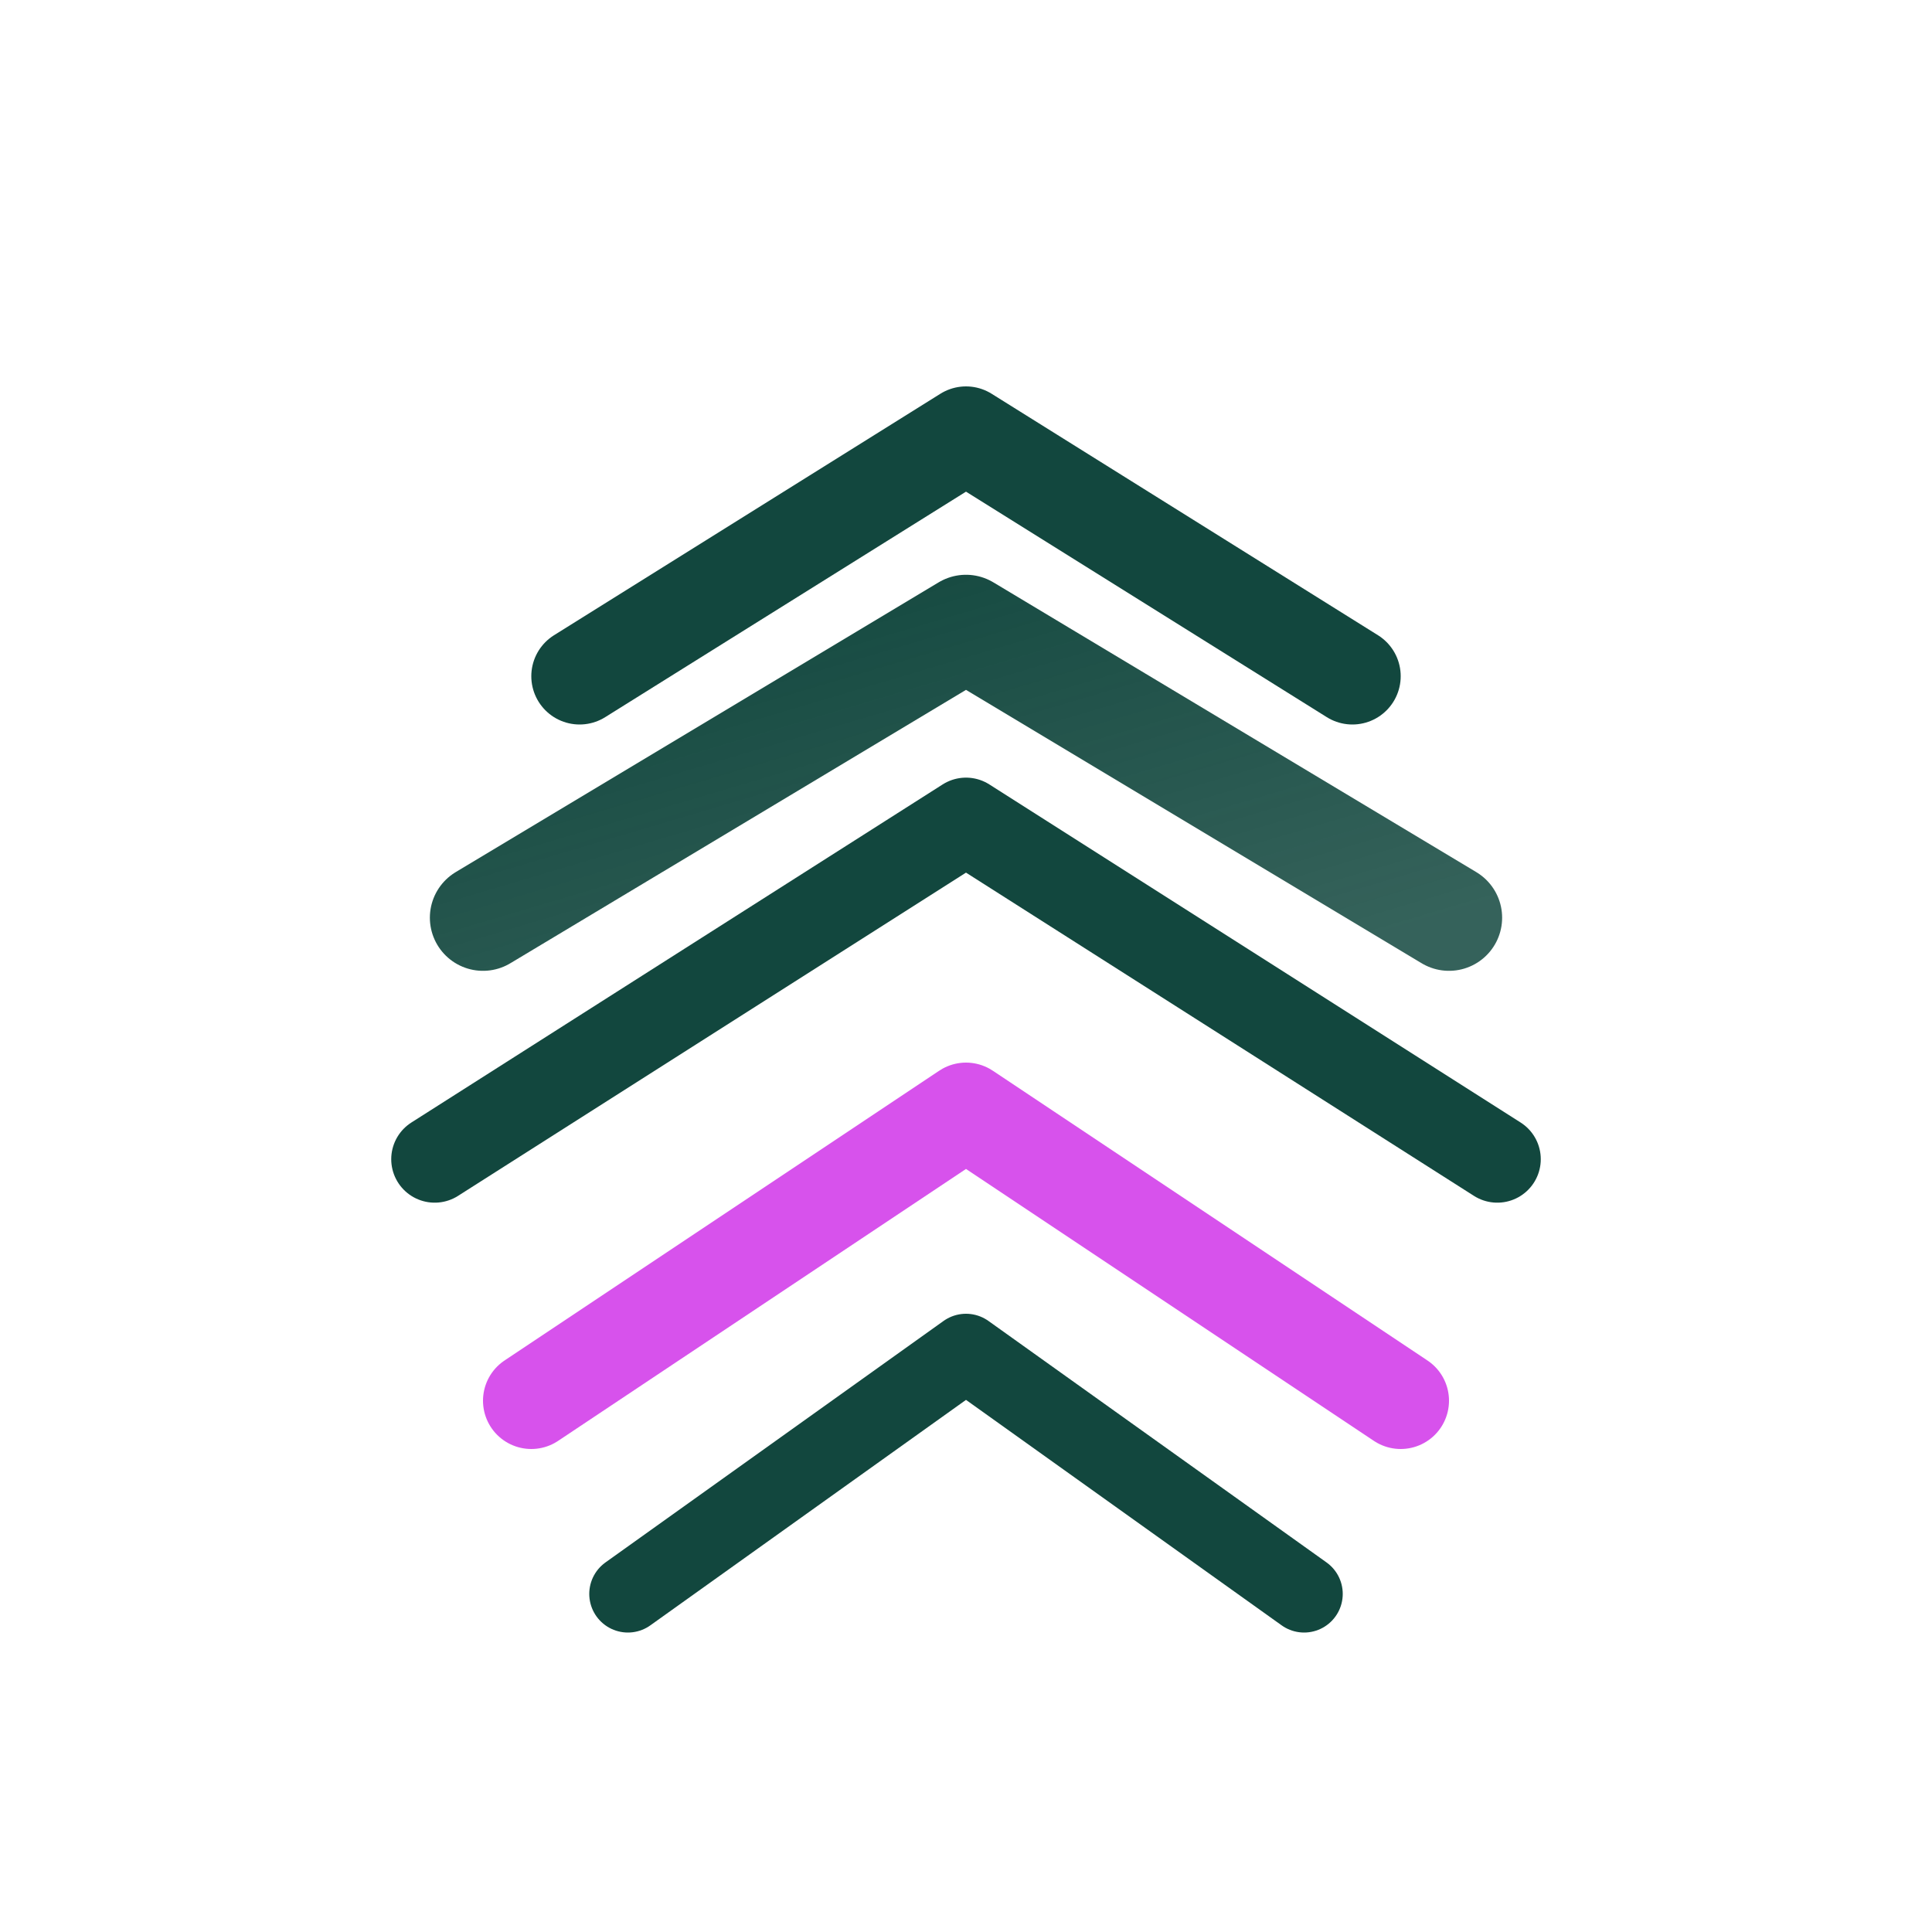
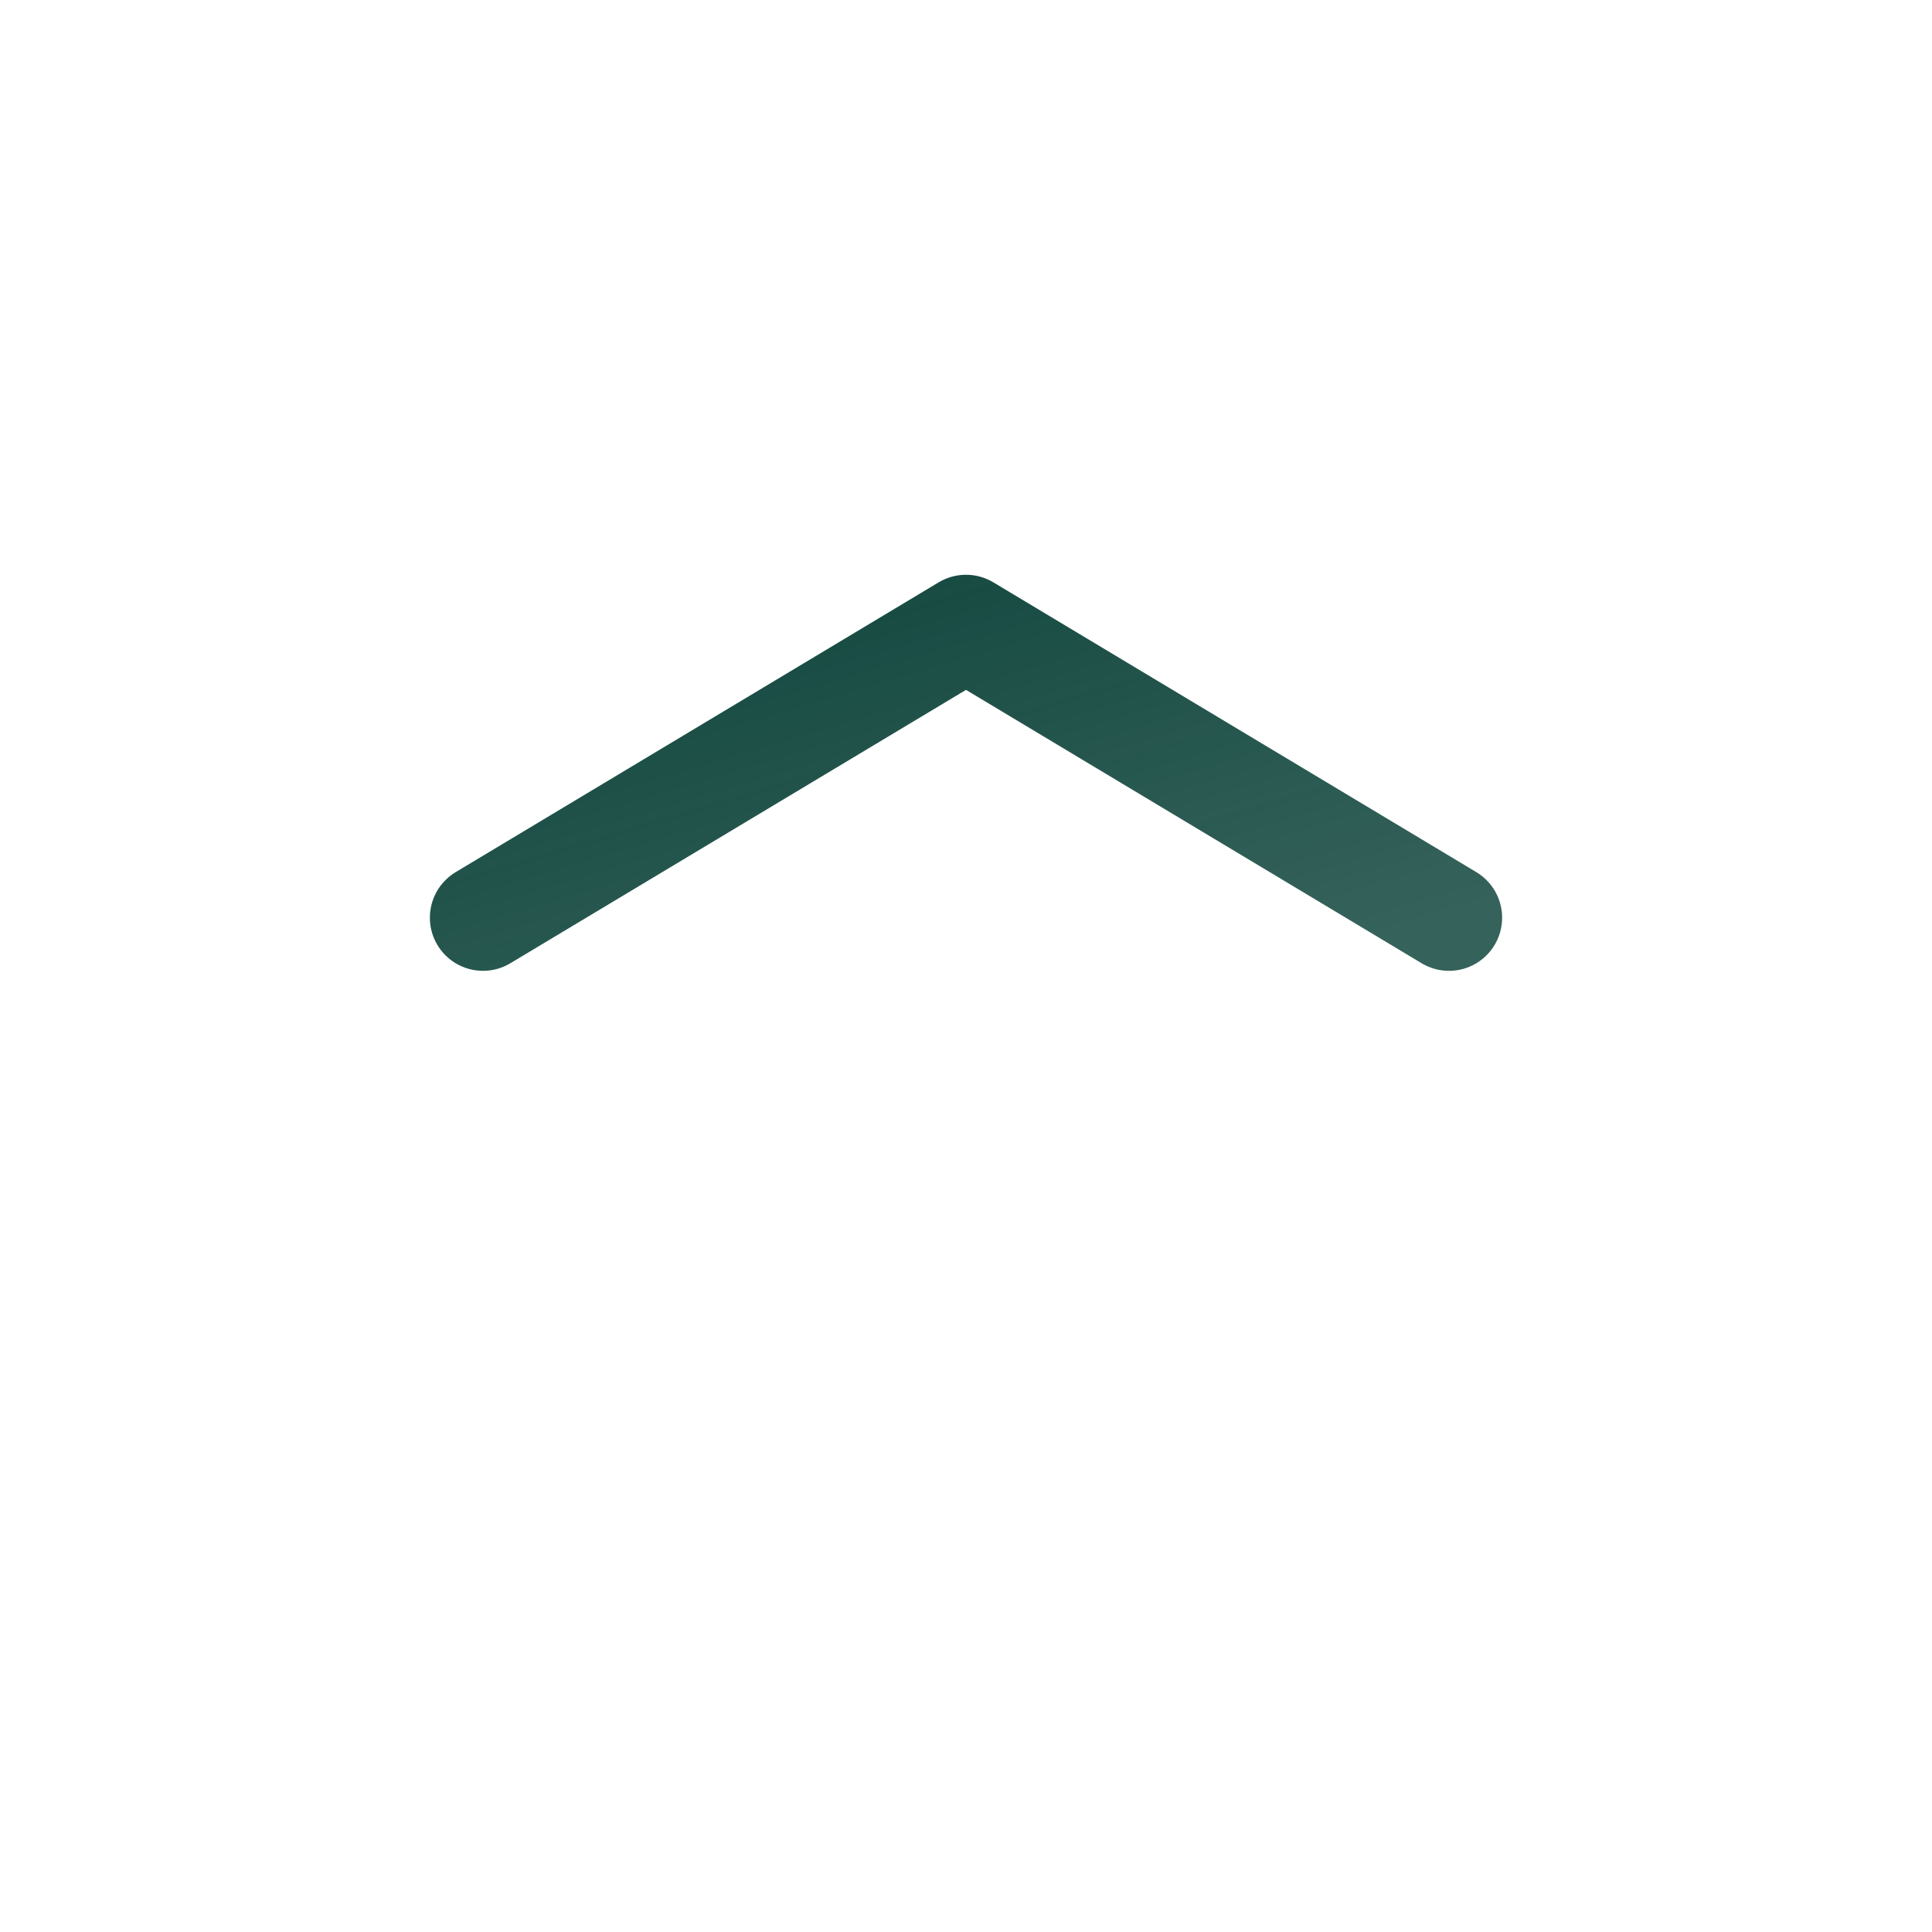
<svg xmlns="http://www.w3.org/2000/svg" viewBox="0 0 200 200" width="400" height="400">
  <defs>
    <linearGradient id="chevronGrad" x1="0%" y1="0%" x2="100%" y2="100%">
      <stop offset="0%" style="stop-color:rgb(18,71,62);stop-opacity:1" />
      <stop offset="100%" style="stop-color:rgb(18,71,62);stop-opacity:0.85" />
    </linearGradient>
  </defs>
-   <path d="M 60 70 L 100 45 L 140 70" fill="none" stroke="rgb(18,71,62)" stroke-width="10" stroke-linecap="round" stroke-linejoin="round" />
  <path d="M 50 95 L 100 65 L 150 95" fill="none" stroke="url(#chevronGrad)" stroke-width="11" stroke-linecap="round" stroke-linejoin="round" />
-   <path d="M 45 120 L 100 85 L 155 120" fill="none" stroke="rgb(18,71,62)" stroke-width="9" stroke-linecap="round" stroke-linejoin="round" />
-   <path d="M 55 145 L 100 115 L 145 145" fill="none" stroke="rgb(215,82,236)" stroke-width="10" stroke-linecap="round" stroke-linejoin="round" />
-   <path d="M 65 165 L 100 140 L 135 165" fill="none" stroke="rgb(18,71,62)" stroke-width="8" stroke-linecap="round" stroke-linejoin="round" />
</svg>